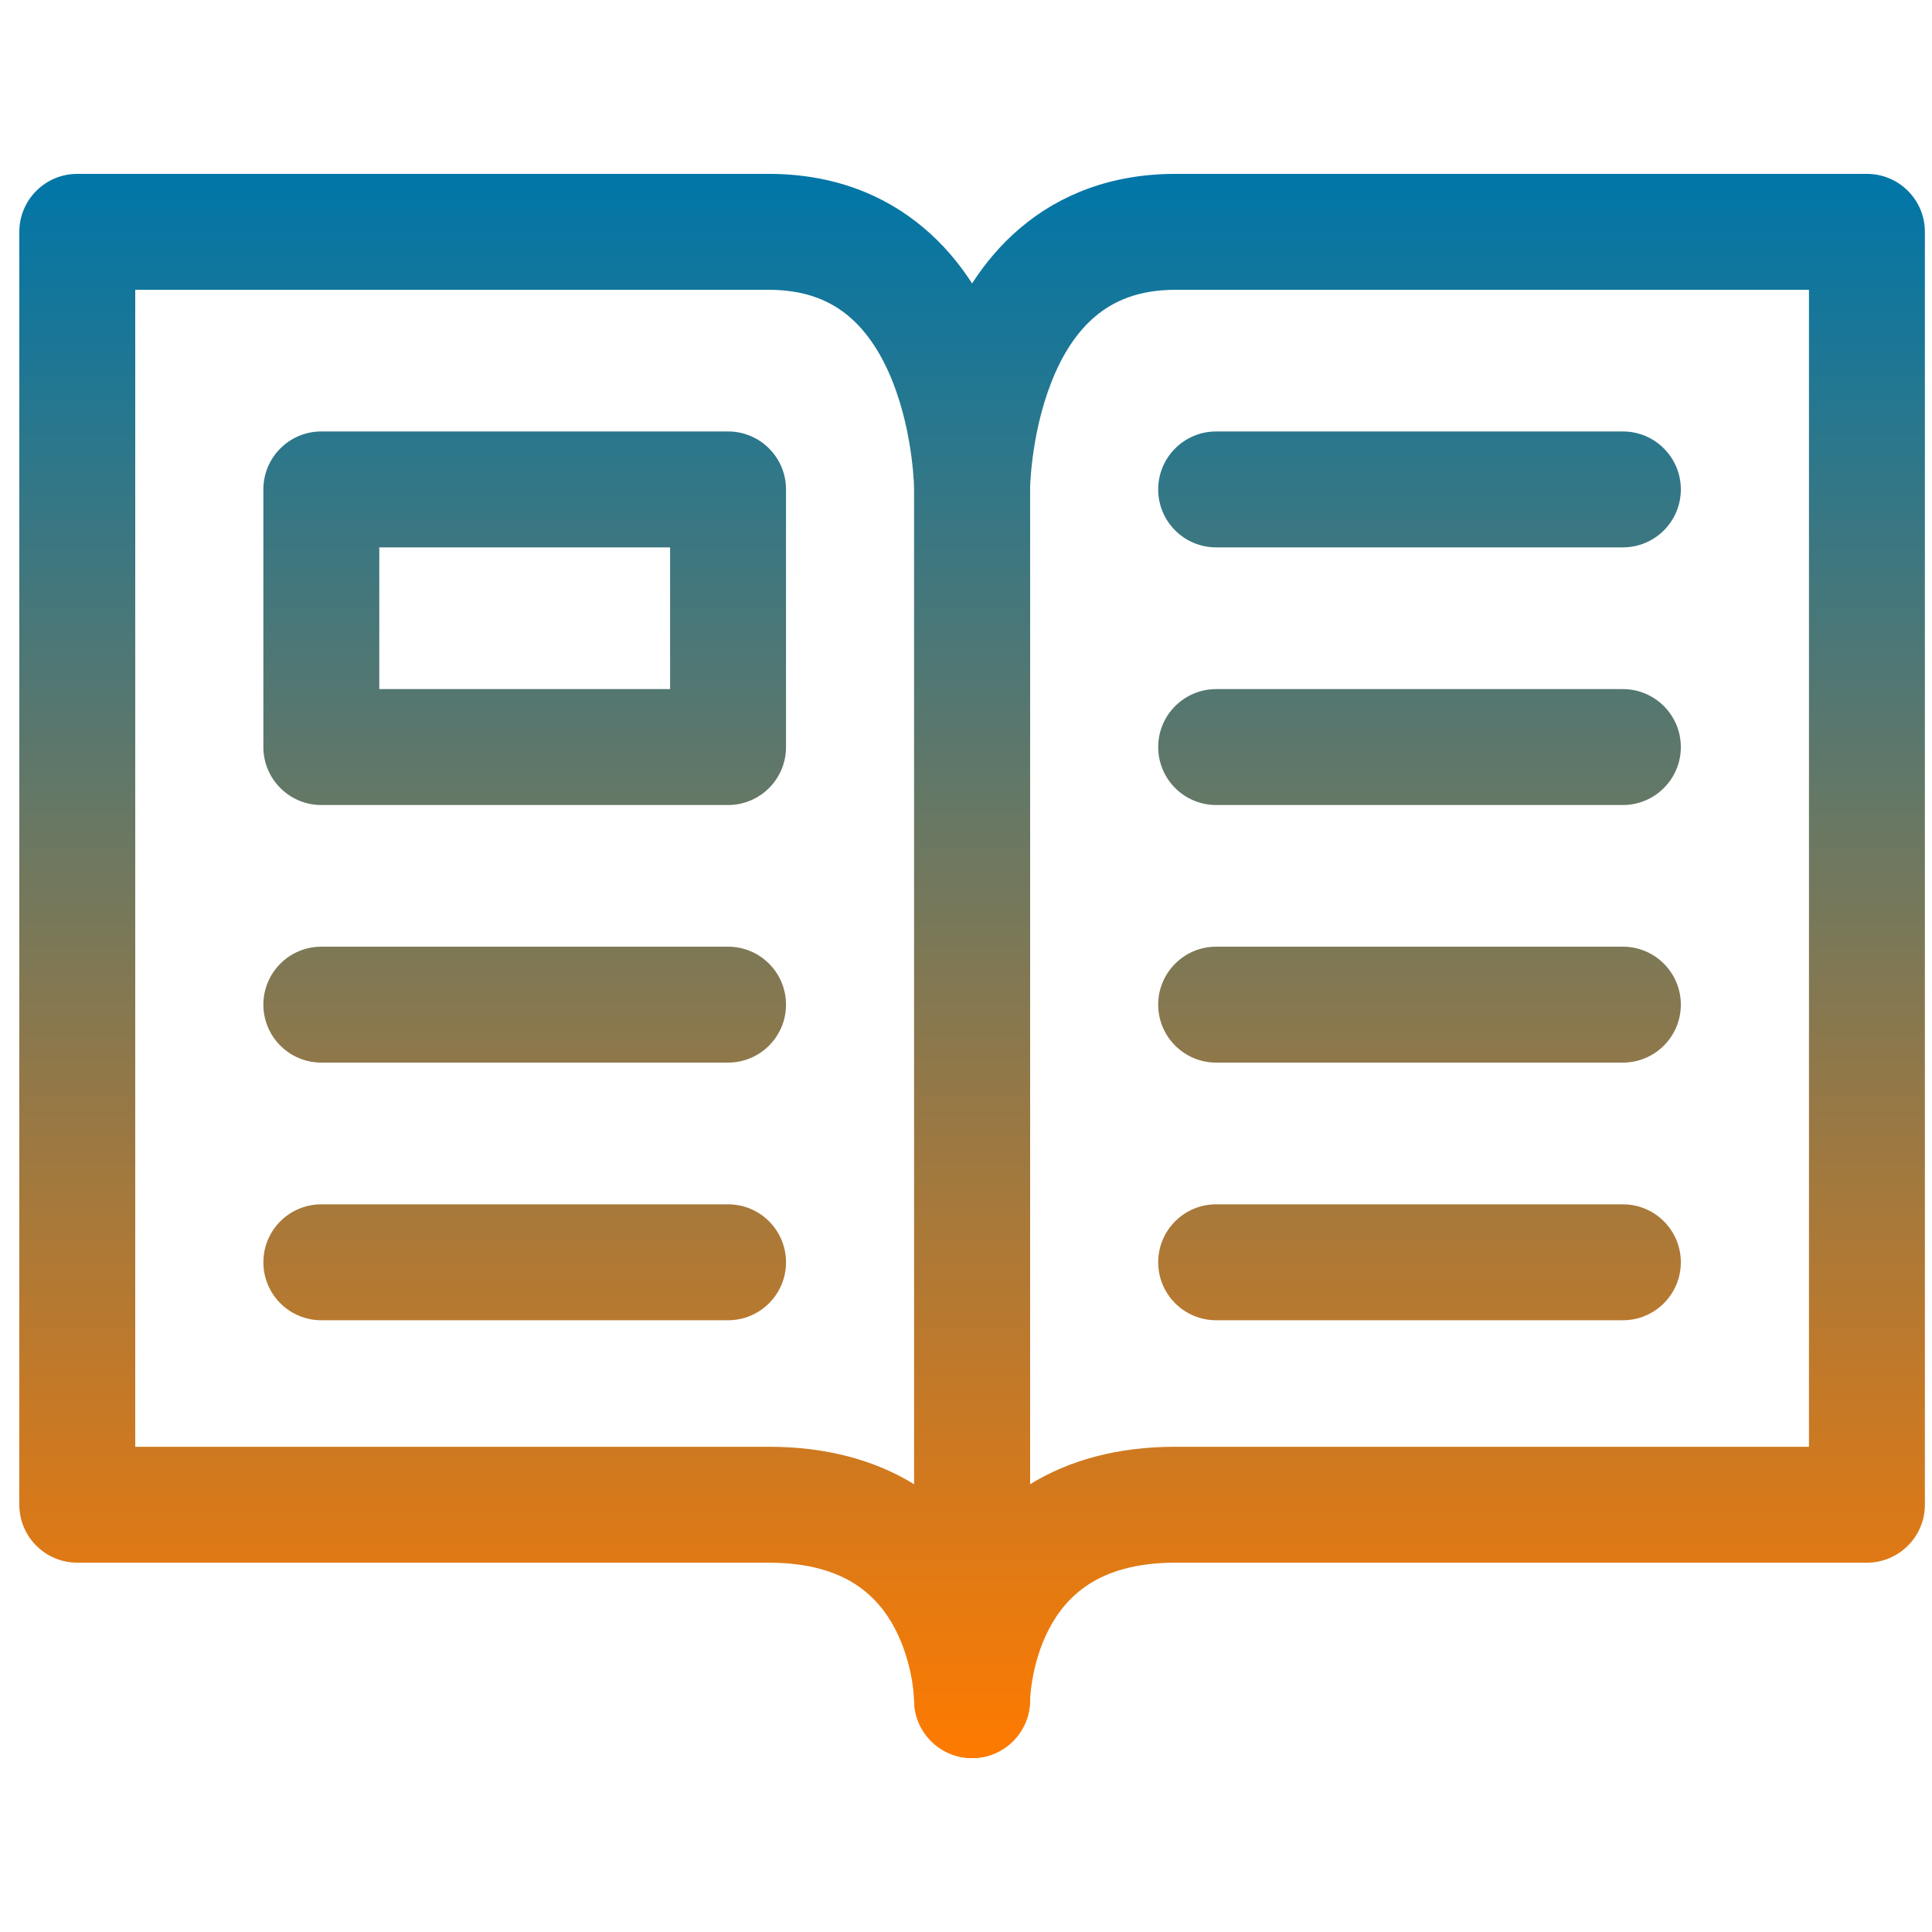
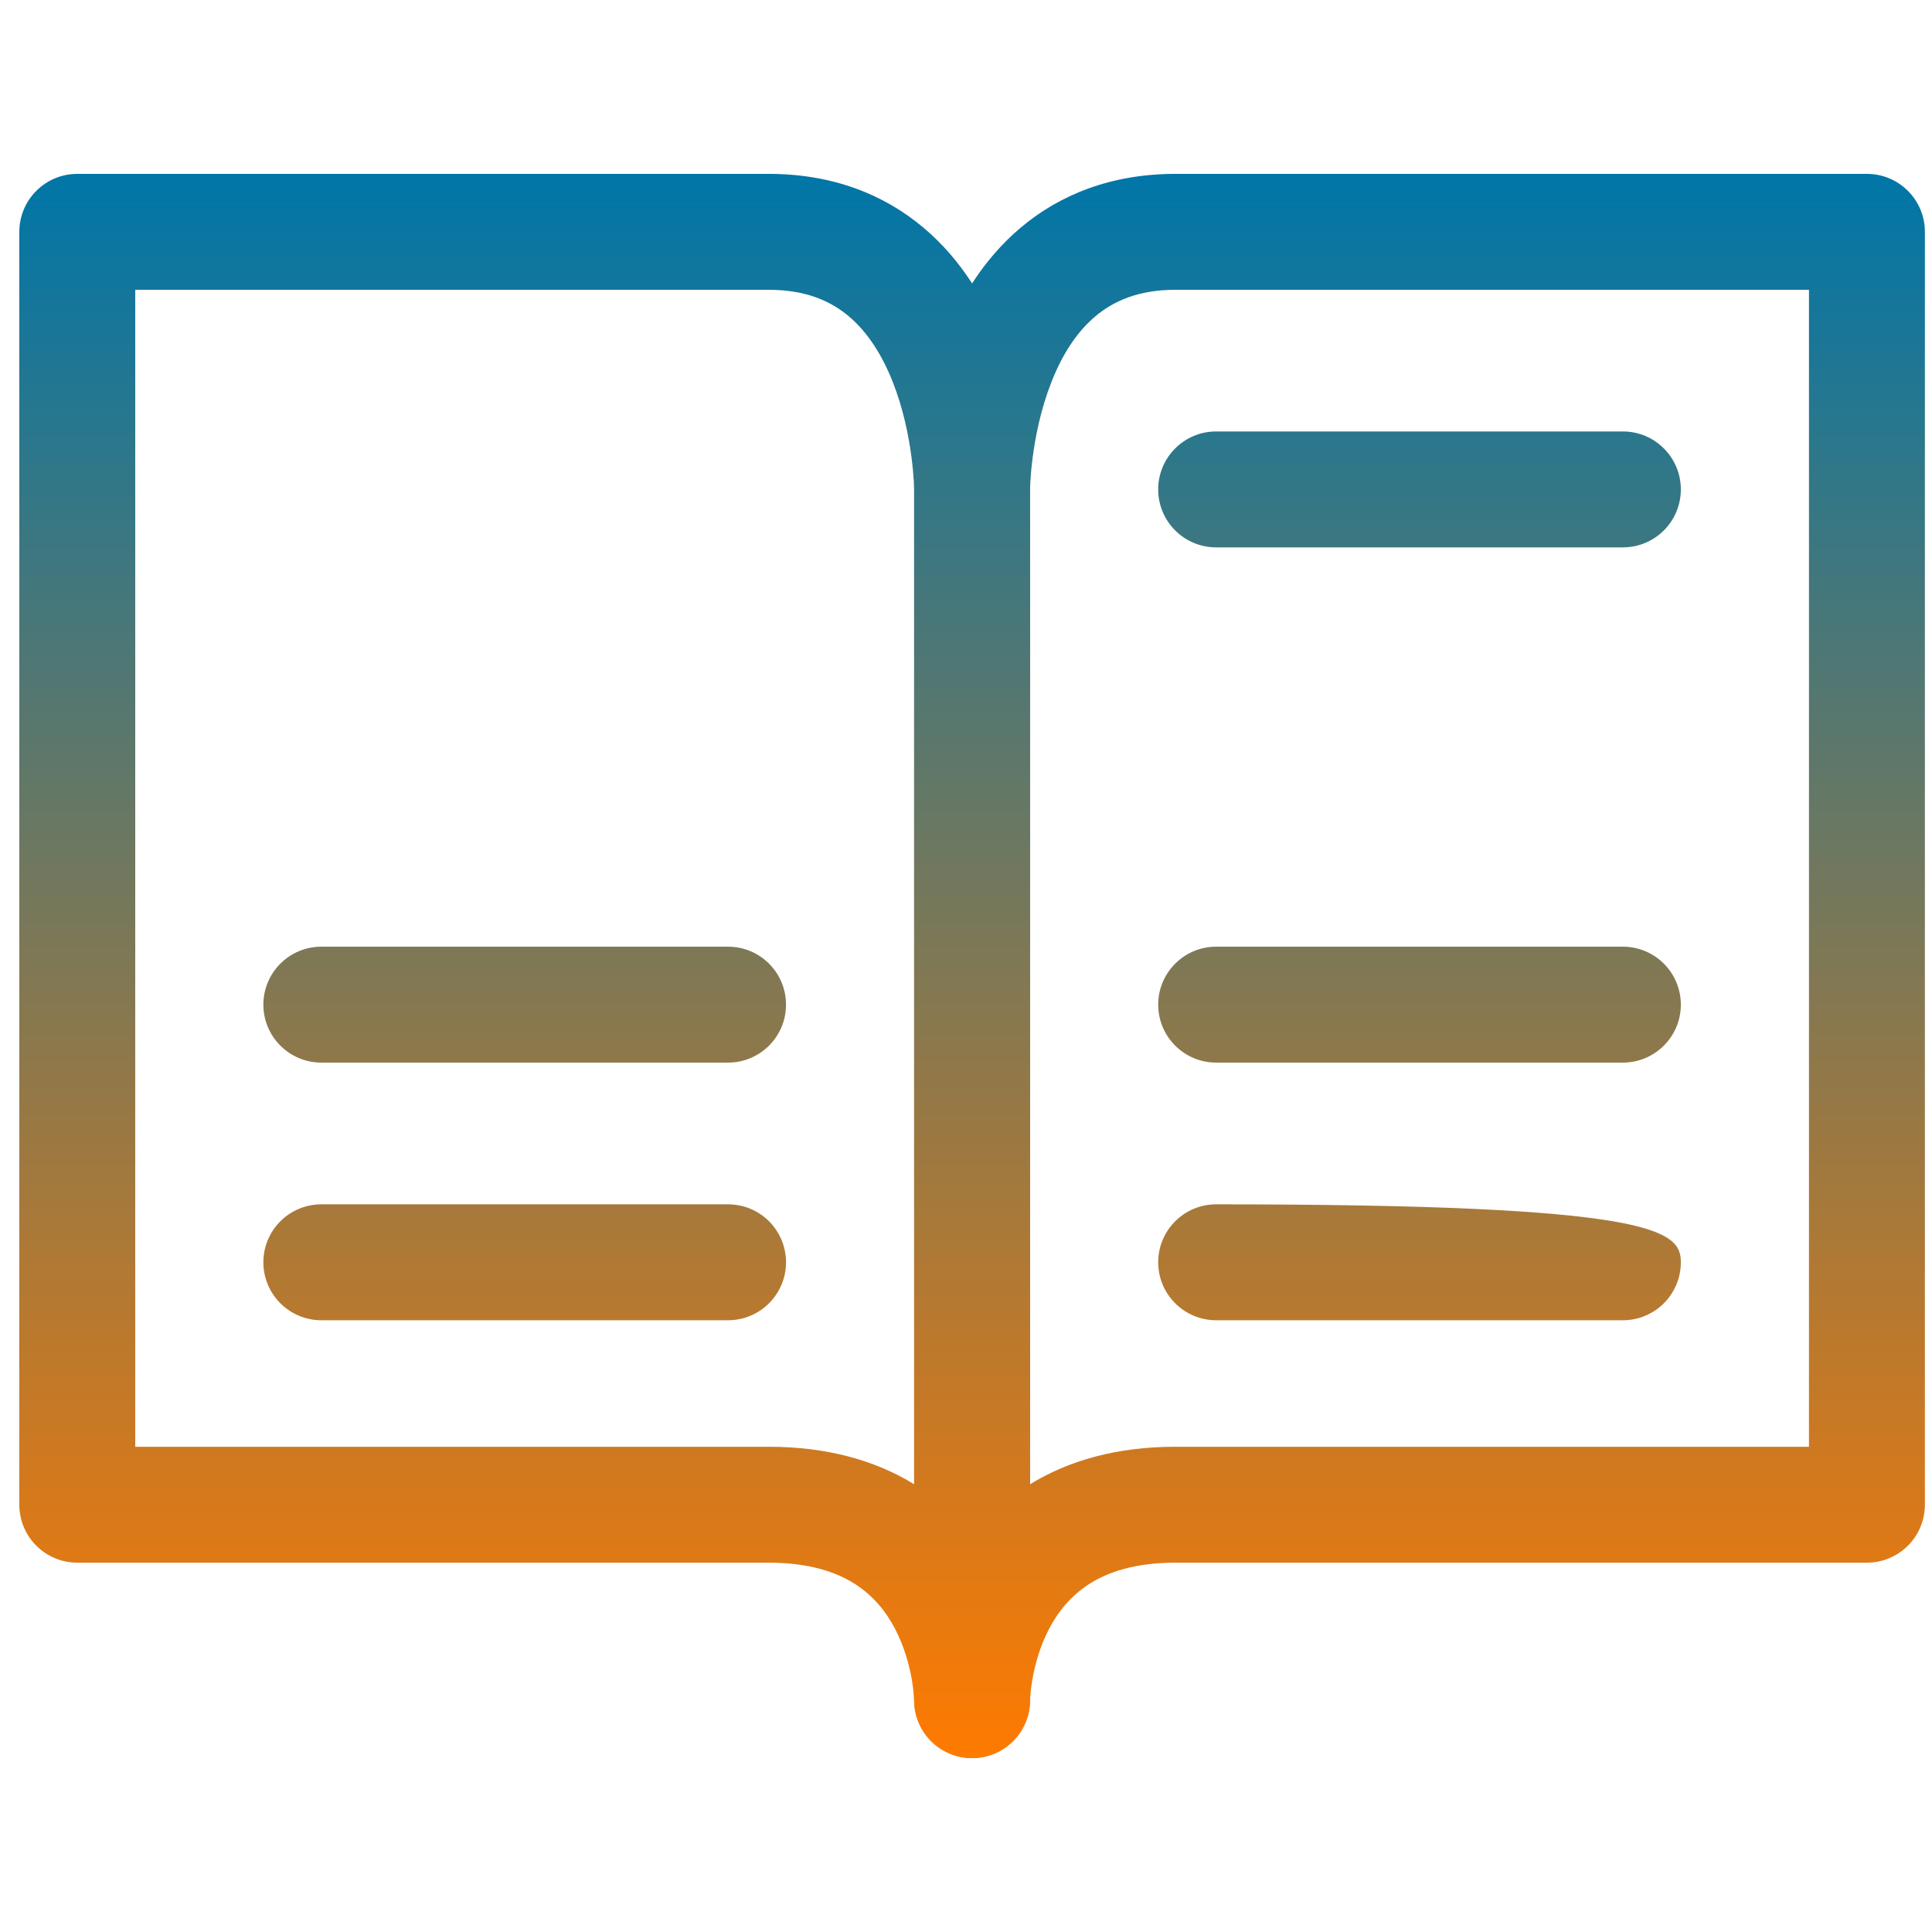
<svg xmlns="http://www.w3.org/2000/svg" width="25" height="25" viewBox="0 0 25 25" fill="none">
-   <path fill-rule="evenodd" clip-rule="evenodd" d="M3.408 6.333C3.408 5.919 3.744 5.583 4.158 5.583H9.421C9.835 5.583 10.171 5.919 10.171 6.333V9.667C10.171 10.081 9.835 10.417 9.421 10.417H4.158C3.744 10.417 3.408 10.081 3.408 9.667V6.333ZM4.908 7.083V8.917H8.671V7.083H4.908Z" fill="url(#paint0_linear_1087_202)" />
  <path fill-rule="evenodd" clip-rule="evenodd" d="M3.408 13C3.408 12.586 3.744 12.25 4.158 12.25H9.421C9.835 12.25 10.171 12.586 10.171 13C10.171 13.414 9.835 13.75 9.421 13.75H4.158C3.744 13.75 3.408 13.414 3.408 13Z" fill="url(#paint1_linear_1087_202)" />
  <path fill-rule="evenodd" clip-rule="evenodd" d="M3.408 16.334C3.408 15.919 3.744 15.584 4.158 15.584H9.421C9.835 15.584 10.171 15.919 10.171 16.334C10.171 16.748 9.835 17.084 9.421 17.084H4.158C3.744 17.084 3.408 16.748 3.408 16.334Z" fill="url(#paint2_linear_1087_202)" />
  <path fill-rule="evenodd" clip-rule="evenodd" d="M14.987 13C14.987 12.586 15.323 12.25 15.737 12.25H21C21.414 12.25 21.75 12.586 21.75 13C21.75 13.414 21.414 13.75 21 13.75H15.737C15.323 13.75 14.987 13.414 14.987 13Z" fill="url(#paint3_linear_1087_202)" />
-   <path fill-rule="evenodd" clip-rule="evenodd" d="M14.987 16.334C14.987 15.919 15.323 15.584 15.737 15.584H21C21.414 15.584 21.75 15.919 21.75 16.334C21.75 16.748 21.414 17.084 21 17.084H15.737C15.323 17.084 14.987 16.748 14.987 16.334Z" fill="url(#paint4_linear_1087_202)" />
-   <path fill-rule="evenodd" clip-rule="evenodd" d="M14.987 9.667C14.987 9.253 15.323 8.917 15.737 8.917H21C21.414 8.917 21.75 9.253 21.75 9.667C21.75 10.081 21.414 10.417 21 10.417H15.737C15.323 10.417 14.987 10.081 14.987 9.667Z" fill="url(#paint5_linear_1087_202)" />
+   <path fill-rule="evenodd" clip-rule="evenodd" d="M14.987 16.334C14.987 15.919 15.323 15.584 15.737 15.584C21.414 15.584 21.75 15.919 21.75 16.334C21.75 16.748 21.414 17.084 21 17.084H15.737C15.323 17.084 14.987 16.748 14.987 16.334Z" fill="url(#paint4_linear_1087_202)" />
  <path fill-rule="evenodd" clip-rule="evenodd" d="M14.987 6.333C14.987 5.919 15.323 5.583 15.737 5.583H21C21.414 5.583 21.75 5.919 21.75 6.333C21.75 6.748 21.414 7.083 21 7.083H15.737C15.323 7.083 14.987 6.748 14.987 6.333Z" fill="url(#paint6_linear_1087_202)" />
  <path fill-rule="evenodd" clip-rule="evenodd" d="M1 2.25H9.947C10.778 2.25 11.444 2.519 11.952 2.948C12.447 3.365 12.754 3.902 12.947 4.391C13.141 4.883 13.235 5.364 13.281 5.715C13.304 5.892 13.316 6.041 13.322 6.148C13.325 6.201 13.327 6.245 13.328 6.276L13.329 6.314L13.329 6.326L13.329 6.33L13.329 6.332C13.329 6.332 13.329 6.333 12.579 6.333H13.329V21.999C13.329 22.413 12.993 22.75 12.579 22.75C12.166 22.75 11.831 22.417 11.829 22.005C11.829 22.004 11.829 22.003 11.829 22.002C11.829 22.002 11.829 22.002 11.829 22.002L11.829 22.005L11.828 21.998C11.828 21.988 11.827 21.971 11.825 21.947C11.822 21.898 11.814 21.824 11.799 21.733C11.766 21.547 11.703 21.31 11.584 21.081C11.467 20.856 11.302 20.65 11.064 20.497C10.829 20.347 10.48 20.221 9.947 20.221H1.001C0.586 20.221 0.25 19.885 0.25 19.471V3C0.25 2.586 0.586 2.25 1 2.25ZM1.75 18.721H9.947C10.707 18.721 11.331 18.9 11.829 19.206V6.334L11.828 6.316C11.828 6.298 11.827 6.27 11.825 6.232C11.82 6.157 11.812 6.046 11.794 5.91C11.758 5.636 11.687 5.284 11.552 4.942C11.416 4.598 11.23 4.301 10.985 4.094C10.753 3.898 10.431 3.75 9.947 3.75H1.75V18.721Z" fill="url(#paint7_linear_1087_202)" />
  <path fill-rule="evenodd" clip-rule="evenodd" d="M24.158 2.25H15.21C14.379 2.25 13.713 2.519 13.205 2.948C12.711 3.365 12.404 3.902 12.21 4.391C12.016 4.883 11.923 5.364 11.877 5.715C11.853 5.892 11.841 6.041 11.835 6.148C11.832 6.201 11.831 6.245 11.83 6.276L11.829 6.314L11.829 6.326L11.829 6.33L11.829 6.332C11.829 6.332 11.829 6.333 12.579 6.333L11.829 6.334L11.829 21.999C11.829 22.413 12.164 22.75 12.579 22.75C12.991 22.75 13.326 22.417 13.329 22.005C13.329 22.004 13.329 22.003 13.329 22.002C13.329 22.002 13.329 22.002 13.329 22.002L13.329 22.005L13.329 21.998C13.329 21.988 13.33 21.971 13.332 21.947C13.336 21.898 13.343 21.824 13.359 21.733C13.391 21.547 13.454 21.31 13.573 21.081C13.69 20.856 13.856 20.65 14.094 20.497C14.329 20.347 14.678 20.221 15.21 20.221H24.157C24.571 20.221 24.908 19.885 24.908 19.471V3C24.908 2.586 24.572 2.25 24.158 2.25ZM23.408 18.721H15.21C14.45 18.721 13.827 18.9 13.329 19.206V6.335L13.329 6.333L13.329 6.316C13.33 6.298 13.331 6.27 13.333 6.232C13.337 6.157 13.346 6.046 13.364 5.91C13.4 5.636 13.471 5.284 13.606 4.942C13.741 4.598 13.927 4.301 14.173 4.094C14.405 3.898 14.726 3.75 15.21 3.75H23.408V18.721Z" fill="url(#paint8_linear_1087_202)" />
  <defs>
    <linearGradient id="paint0_linear_1087_202" x1="12.579" y1="2.25" x2="12.579" y2="22.75" gradientUnits="userSpaceOnUse">
      <stop stop-color="#0076A8" />
      <stop offset="1" stop-color="#FF7A00" />
    </linearGradient>
    <linearGradient id="paint1_linear_1087_202" x1="12.579" y1="2.25" x2="12.579" y2="22.75" gradientUnits="userSpaceOnUse">
      <stop stop-color="#0076A8" />
      <stop offset="1" stop-color="#FF7A00" />
    </linearGradient>
    <linearGradient id="paint2_linear_1087_202" x1="12.579" y1="2.25" x2="12.579" y2="22.75" gradientUnits="userSpaceOnUse">
      <stop stop-color="#0076A8" />
      <stop offset="1" stop-color="#FF7A00" />
    </linearGradient>
    <linearGradient id="paint3_linear_1087_202" x1="12.579" y1="2.25" x2="12.579" y2="22.75" gradientUnits="userSpaceOnUse">
      <stop stop-color="#0076A8" />
      <stop offset="1" stop-color="#FF7A00" />
    </linearGradient>
    <linearGradient id="paint4_linear_1087_202" x1="12.579" y1="2.25" x2="12.579" y2="22.75" gradientUnits="userSpaceOnUse">
      <stop stop-color="#0076A8" />
      <stop offset="1" stop-color="#FF7A00" />
    </linearGradient>
    <linearGradient id="paint5_linear_1087_202" x1="12.579" y1="2.25" x2="12.579" y2="22.75" gradientUnits="userSpaceOnUse">
      <stop stop-color="#0076A8" />
      <stop offset="1" stop-color="#FF7A00" />
    </linearGradient>
    <linearGradient id="paint6_linear_1087_202" x1="12.579" y1="2.25" x2="12.579" y2="22.75" gradientUnits="userSpaceOnUse">
      <stop stop-color="#0076A8" />
      <stop offset="1" stop-color="#FF7A00" />
    </linearGradient>
    <linearGradient id="paint7_linear_1087_202" x1="12.579" y1="2.25" x2="12.579" y2="22.75" gradientUnits="userSpaceOnUse">
      <stop stop-color="#0076A8" />
      <stop offset="1" stop-color="#FF7A00" />
    </linearGradient>
    <linearGradient id="paint8_linear_1087_202" x1="12.579" y1="2.25" x2="12.579" y2="22.75" gradientUnits="userSpaceOnUse">
      <stop stop-color="#0076A8" />
      <stop offset="1" stop-color="#FF7A00" />
    </linearGradient>
  </defs>
</svg>